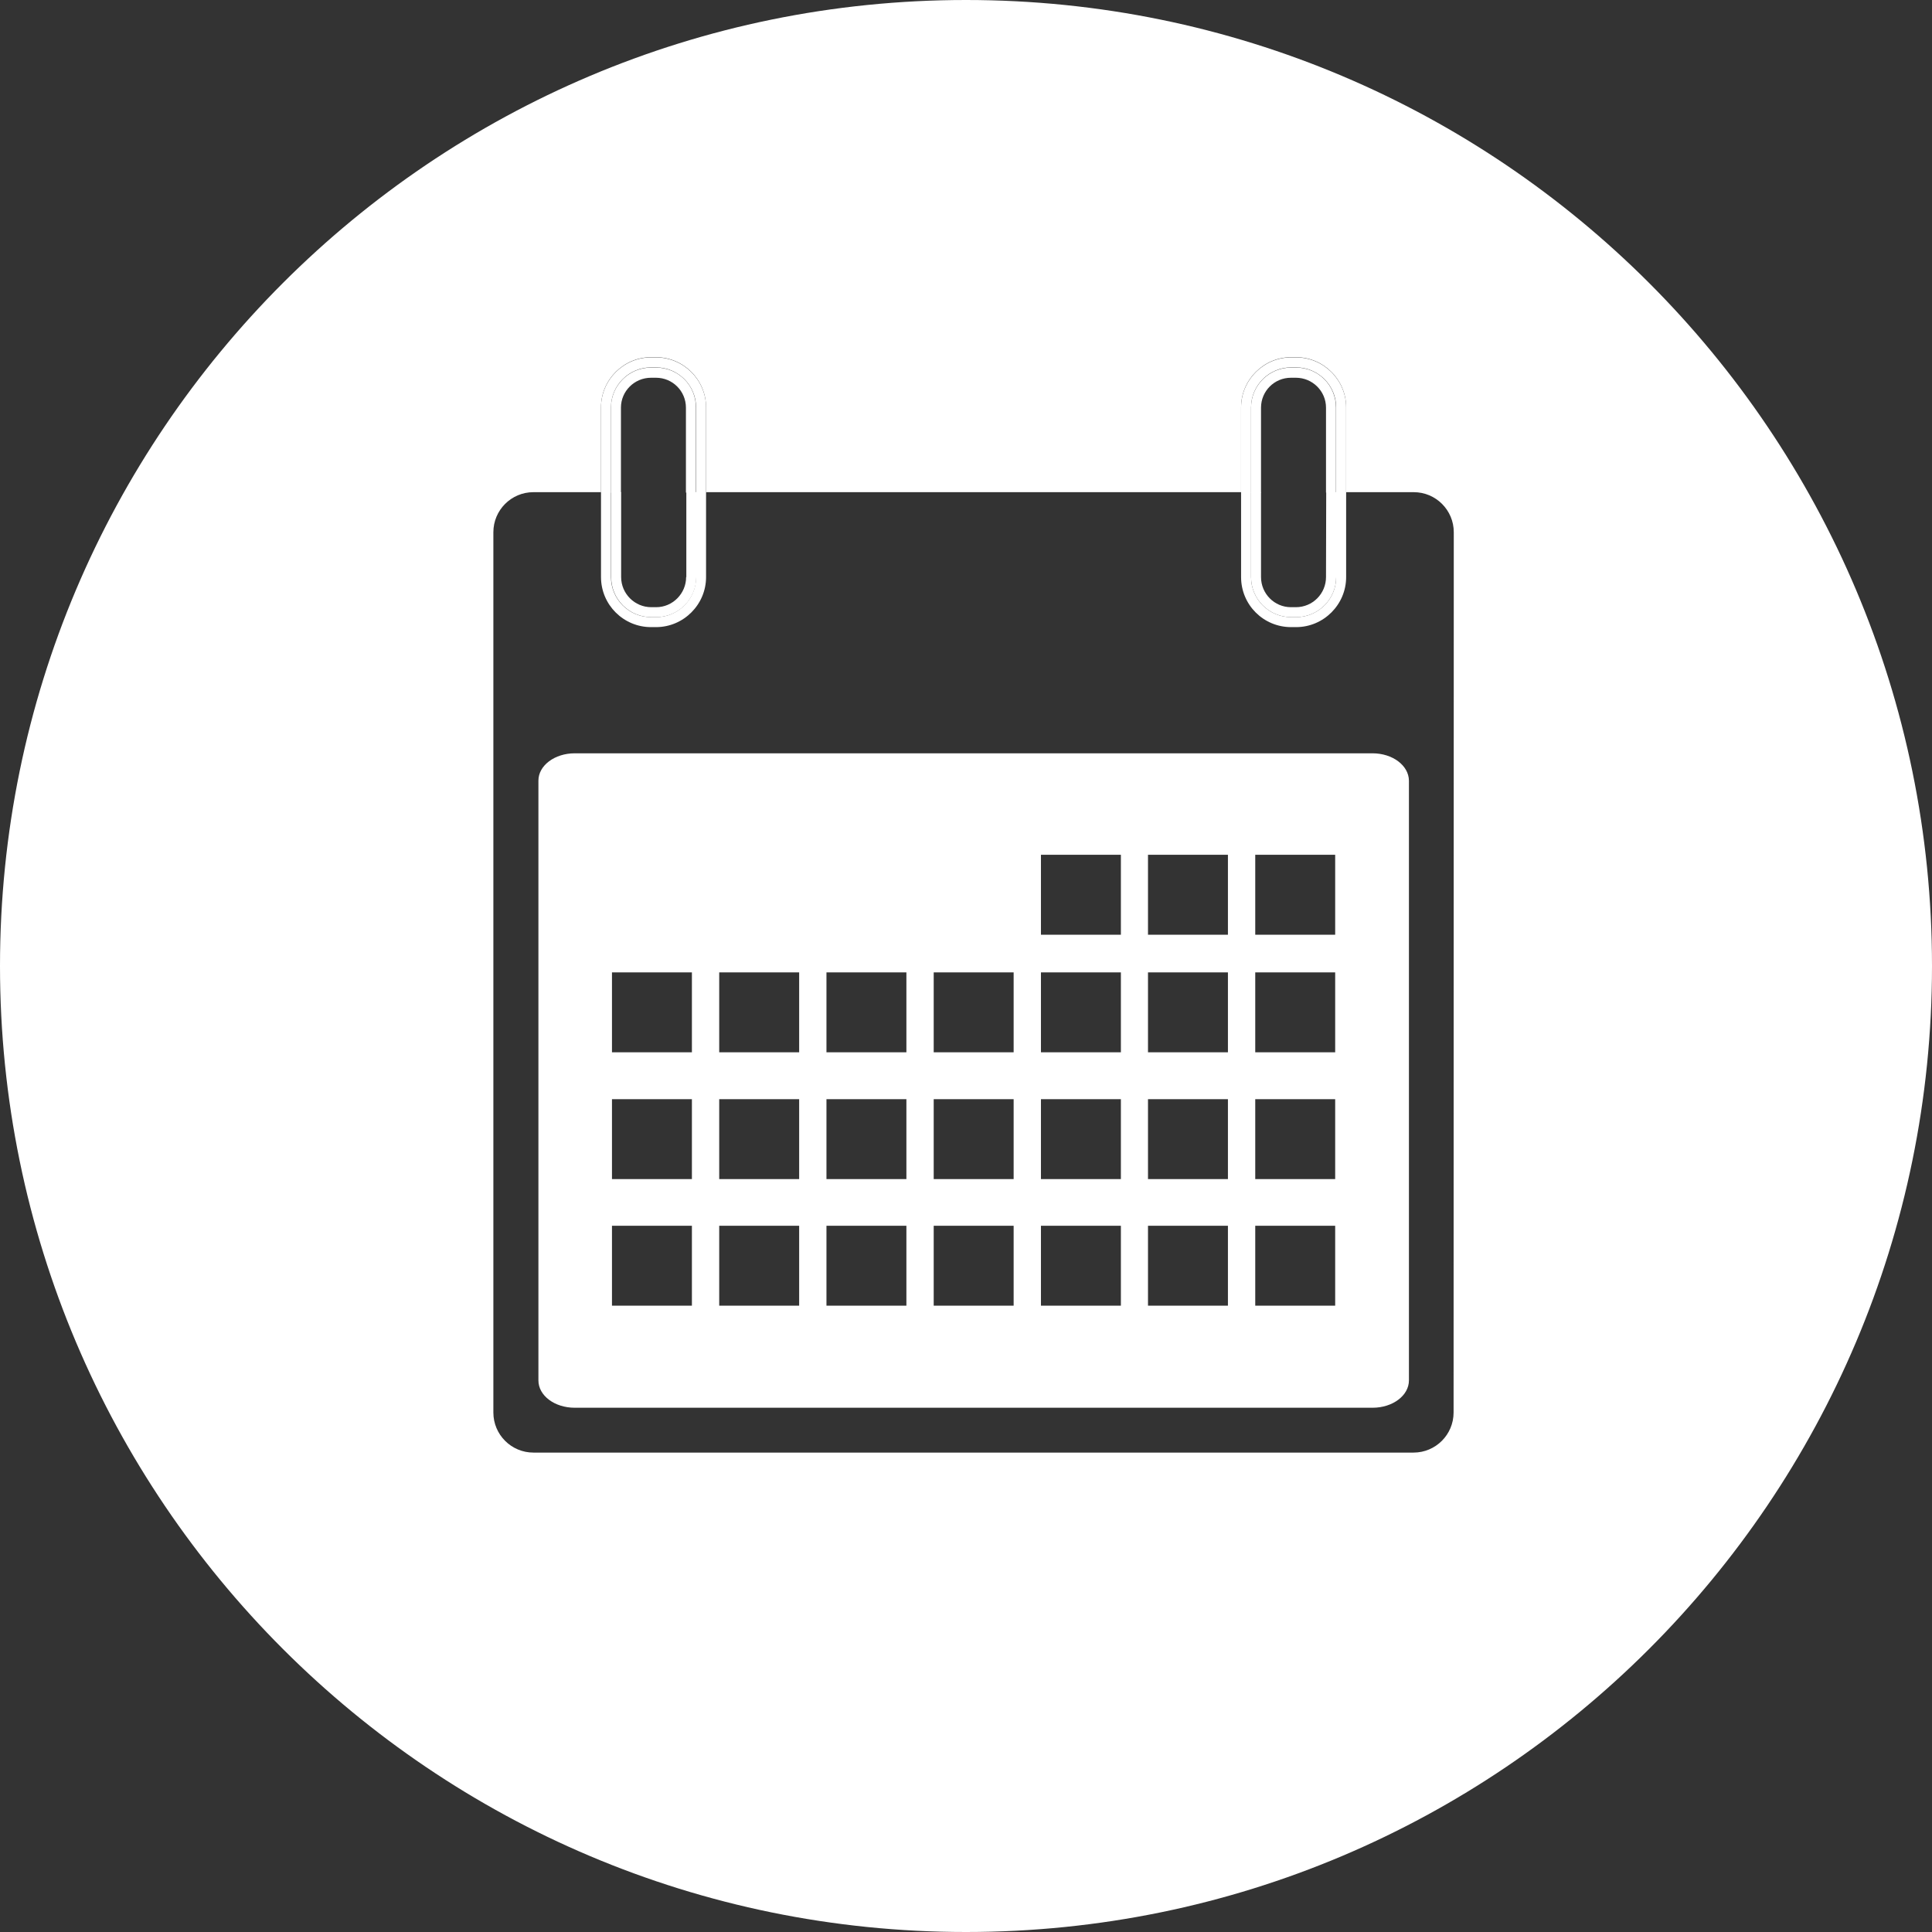
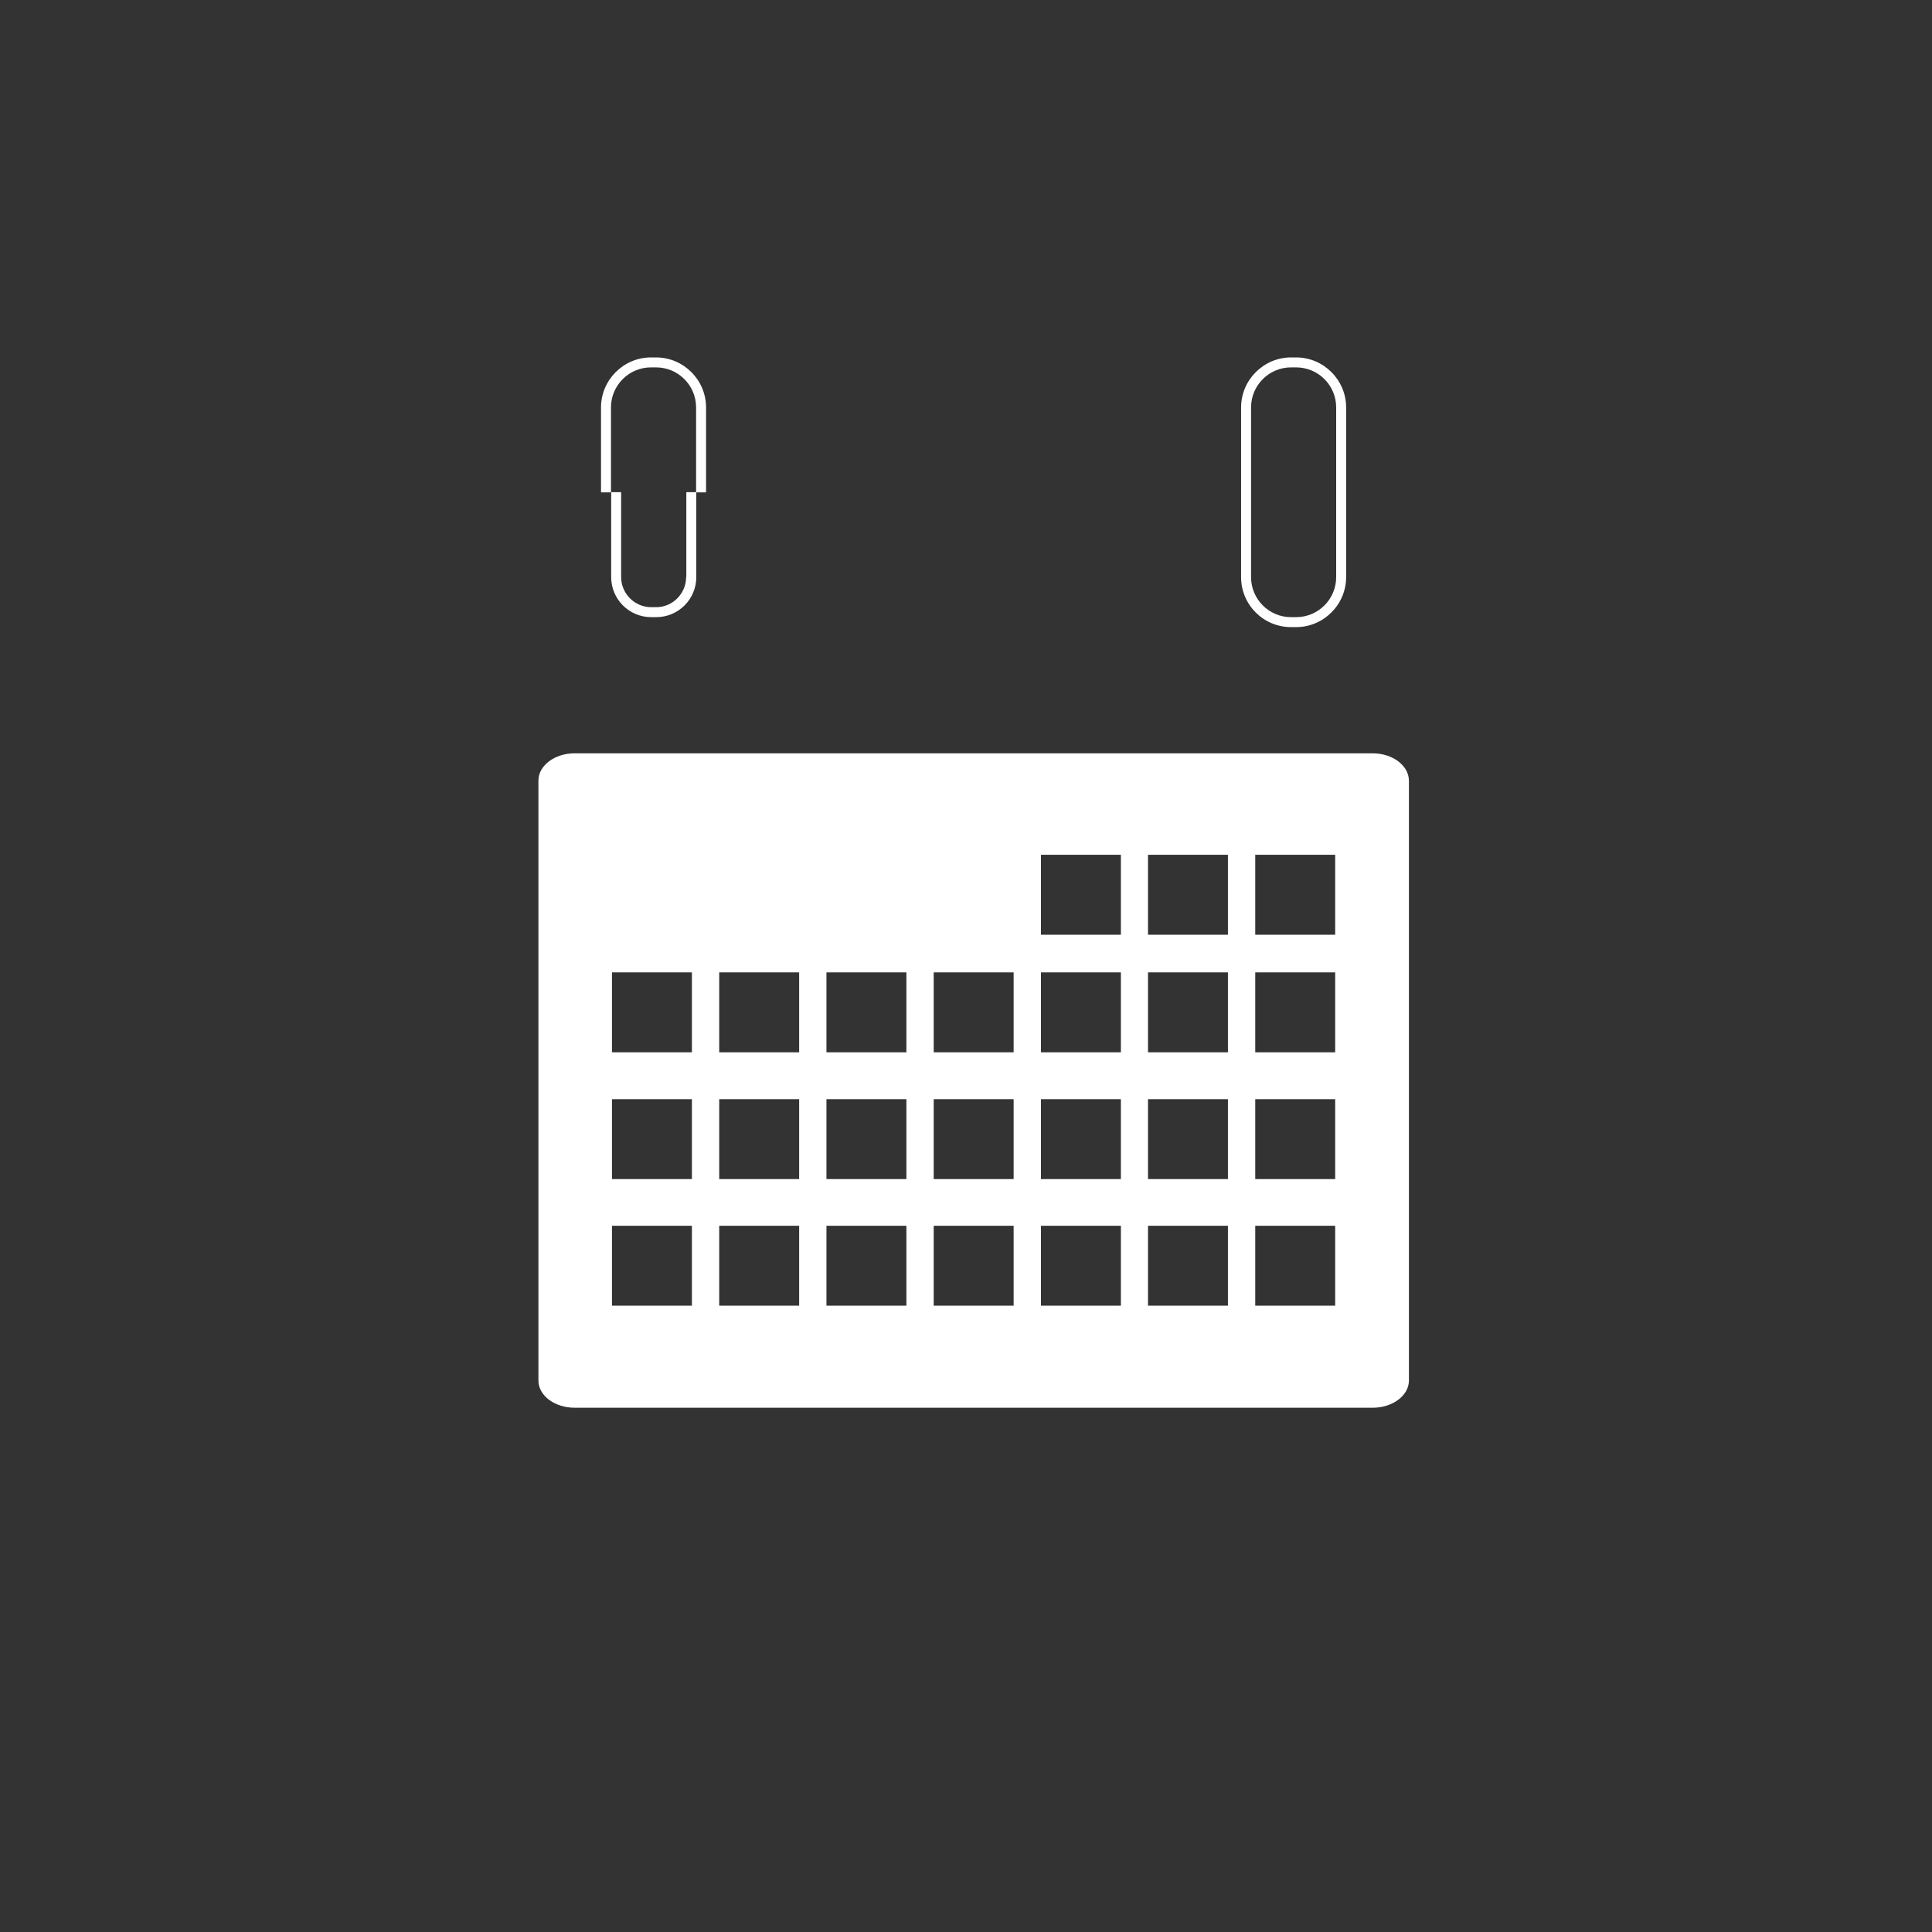
<svg xmlns="http://www.w3.org/2000/svg" version="1.1" id="Layer_1" x="0px" y="0px" viewBox="0 0 969.2 969.2" style="enable-background:new 0 0 969.2 969.2;" xml:space="preserve">
  <rect x="0" y="0" width="969.2" height="969.2" fill="#333333" stroke="none" />
  <style type="text/css">
	.st0{fill:#FFFFFF;}
</style>
  <g>
-     <path class="st0" d="M484.6,0C217,0,0,217,0,484.6s217,484.6,484.6,484.6s484.6-217,484.6-484.6S752.3,0,484.6,0z M729.2,708.6   c0,11.1-9,20.1-20.1,20.1H267.6c-11.1,0-20.1-9-20.1-20.1V267c0-11.1,9-20.1,20.1-20.1h33.9v-42.6c0-13.8,11.3-25.1,25.1-25.1h2.5   c13.8,0,25.1,11.3,25.1,25.1v42.6h268.4v-42.6c0-13.8,11.3-25.1,25.1-25.1h2.5c13.8,0,25.1,11.3,25.1,25.1v42.6h33.9   c11.1,0,20.1,9,20.1,20.1L729.2,708.6L729.2,708.6z" />
    <path class="st0" d="M688.5,377.9H288.3c-10,0-18.2,6.1-18.2,13.7v300.9c0,7.6,8.1,13.7,18.2,13.7h400.3c10,0,18.2-6.1,18.2-13.7   V391.6C706.7,384,698.6,377.9,688.5,377.9z M347.1,655H307v-40.1h40.1V655z M347.1,591.5H307v-40.1h40.1V591.5z M347.1,527.9H307   v-40.1h40.1V527.9z M400.9,655h-40.1v-40.1h40.1V655z M400.9,591.5h-40.1v-40.1h40.1V591.5z M400.9,527.9h-40.1v-40.1h40.1V527.9z    M454.7,655h-40.1v-40.1h40.1V655z M454.7,591.5h-40.1v-40.1h40.1V591.5z M454.7,527.9h-40.1v-40.1h40.1V527.9z M508.5,655h-40.1   v-40.1h40.1V655z M508.5,591.5h-40.1v-40.1h40.1V591.5z M508.5,527.9h-40.1v-40.1h40.1V527.9z M562.3,655h-40.1v-40.1h40.1V655z    M562.3,591.5h-40.1v-40.1h40.1V591.5z M562.3,527.9h-40.1v-40.1h40.1V527.9z M562.3,468.9h-40.1v-40.1h40.1V468.9z M616,655h-40.1   v-40.1H616V655z M616,591.5h-40.1v-40.1H616V591.5z M616,527.9h-40.1v-40.1H616V527.9z M616,468.9h-40.1v-40.1H616V468.9z    M669.8,655h-40.1v-40.1h40.1V655z M669.8,591.5h-40.1v-40.1h40.1V591.5z M669.8,527.9h-40.1v-40.1h40.1V527.9z M669.8,468.9h-40.1   v-40.1h40.1V468.9z" />
    <path class="st0" d="M306.5,204.4c0-11.1,9-20.1,20.1-20.1h2.5c11.1,0,20.1,9,20.1,20.1V247h5v-42.6c0-13.8-11.3-25.1-25.1-25.1   h-2.5c-13.8,0-25.1,11.3-25.1,25.1V247h5V204.4z" />
-     <path class="st0" d="M326.6,314.6h2.5c13.8,0,25.1-11.3,25.1-25.1v-42.6h-5v42.6c0,11.1-9,20.1-20.1,20.1h-2.5   c-11.1,0-20.1-9-20.1-20.1v-42.6h-5v42.6C301.5,303.4,312.8,314.6,326.6,314.6z" />
-     <path class="st0" d="M329.1,184.4h-2.5c-11.1,0-20.1,9-20.1,20.1v42.6h5v-42.6c0-8.3,6.8-15,15.1-15h2.5c8.3,0,15,6.7,15,15v42.6h5   v-42.6C349.2,193.3,340.2,184.4,329.1,184.4z" />
    <path class="st0" d="M344.2,289.5c0,8.3-6.8,15.1-15,15.1h-2.5c-8.3,0-15.1-6.8-15.1-15.1v-42.6h-5v42.6c0,11.1,9,20.1,20.1,20.1   h2.5c11.1,0,20.1-9,20.1-20.1v-42.6h-5v42.6H344.2z" />
    <path class="st0" d="M627.6,204.4c0-11.1,9-20.1,20.1-20.1h2.5c11.1,0,20.1,9,20.1,20.1V247h5v-42.6c0-13.8-11.3-25.1-25.1-25.1   h-2.5c-13.8,0-25.1,11.3-25.1,25.1V247h5V204.4z" />
    <path class="st0" d="M647.7,314.6h2.5c13.8,0,25.1-11.3,25.1-25.1v-42.6h-5v42.6c0,11.1-9,20.1-20.1,20.1h-2.5   c-11.1,0-20.1-9-20.1-20.1v-42.6h-5v42.6C622.6,303.4,633.8,314.6,647.7,314.6z" />
-     <path class="st0" d="M650.2,184.4h-2.5c-11.1,0-20.1,9-20.1,20.1v42.6h5v-42.6c0-8.3,6.7-15,15-15h2.5c8.3,0,15.1,6.7,15.1,15v42.6   h5v-42.6C670.2,193.3,661.3,184.4,650.2,184.4z" />
-     <path class="st0" d="M665.2,289.5c0,8.3-6.7,15.1-15.1,15.1h-2.5c-8.3,0-15-6.8-15-15.1v-42.6h-5v42.6c0,11.1,9,20.1,20.1,20.1h2.5   c11.1,0,20.1-9,20.1-20.1v-42.6h-5L665.2,289.5L665.2,289.5z" />
  </g>
</svg>